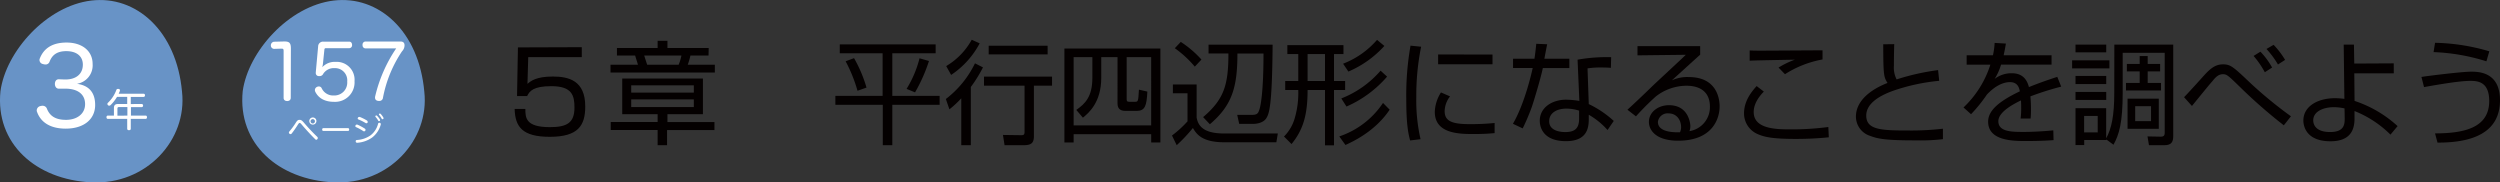
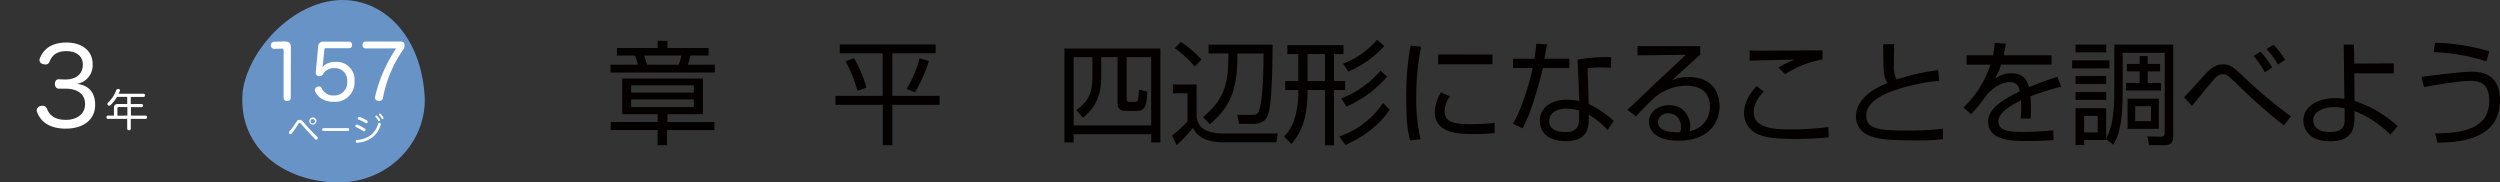
<svg xmlns="http://www.w3.org/2000/svg" viewBox="0 0 700.43 51.12">
  <rect x="0" y="0" width="700.43" height="51.12" fill="#333333" stroke="none" />
  <title>アセット 7</title>
  <g>
    <g>
      <path d="M118.88,25.71c1.5,13.38-9.89,26.13-25.42,25.38S66.54,40.22,68,25.55C69.54,14.43,80.92,1.68,93.46.16S117.37,8.62,118.88,25.71Z" style="fill: #6893c6" />
      <g>
        <path d="M81.46,27.4c0,.62-.44.91-1,.91s-1-.29-1-.89V14.26c0-.46-.11-.63-.55-.63h-.09l-2,.06h0a.93.93,0,0,1-.93-1,1,1,0,0,1,.93-1l2.71-.07h.19c1.4,0,1.78.47,1.78,2Z" style="fill: #fff" />
        <path d="M89.13,13.05a1.36,1.36,0,0,1,1.48-1.38h7.27c.48,0,.76.41.76.92a.82.82,0,0,1-.76.91H91.31a.37.37,0,0,0-.42.38l-.41,3.95a7.87,7.87,0,0,1-.19,1A4.72,4.72,0,0,1,94,17.34a5,5,0,0,1,5.33,5.39,5.45,5.45,0,0,1-5.71,5.8c-2.61,0-4.37-1-5.28-2.81a1.17,1.17,0,0,1-.12-.48,1,1,0,0,1,.55-.87,1.11,1.11,0,0,1,.57-.15.86.86,0,0,1,.8.53,3.54,3.54,0,0,0,3.39,2,3.61,3.61,0,0,0,3.75-3.9,3.42,3.42,0,0,0-3.56-3.76,3.51,3.51,0,0,0-3.17,1.61,1.08,1.08,0,0,1-1,.62.82.82,0,0,1-.21,0,.84.84,0,0,1-.87-.87v-.17Z" style="fill: #fff" />
        <path d="M102.43,13.56a.84.84,0,0,1-.85-.93.86.86,0,0,1,.85-1h9.77c.8,0,1.14.38,1.14,1.09a2.41,2.41,0,0,1-.7,1.65,35,35,0,0,0-5.34,13,1,1,0,0,1-1.1.91h-.06c-.6,0-1.06-.32-1.06-.87a1.26,1.26,0,0,1,0-.27A40.36,40.36,0,0,1,111,13.56Z" style="fill: #fff" />
      </g>
      <g>
        <path d="M85.2,34.43a52.62,52.62,0,0,0,3.7,3.92.46.46,0,0,1,0,.65.36.36,0,0,1-.29.16.43.43,0,0,1-.3-.16c-1.26-1.24-2.62-2.74-3.7-4-.42-.5-.49-.55-.65-.55s-.24.08-.52.51a29.59,29.59,0,0,1-1.7,2.43.46.46,0,0,1-.34.19.52.52,0,0,1-.31-.13.38.38,0,0,1-.15-.29.55.55,0,0,1,.14-.34,19.21,19.21,0,0,0,1.77-2.4c.45-.72.69-.84,1.07-.84S84.54,33.65,85.2,34.43Zm3.45-.52a1,1,0,1,1-1-1A1,1,0,0,1,88.65,33.91Zm-1.63,0a.61.61,0,1,0,1.21,0,.61.61,0,0,0-1.21,0Z" style="fill: #fff" />
        <path d="M90.61,36.69c-.23,0-.35-.15-.35-.39s.12-.41.36-.41h6.85c.24,0,.36.17.36.41s-.12.39-.35.39Z" style="fill: #fff" />
        <path d="M102.23,36.05a.37.37,0,0,1,.18.32.65.65,0,0,1-.06.24.4.4,0,0,1-.35.19.37.37,0,0,1-.24-.08,13.37,13.37,0,0,0-2-1.1.29.29,0,0,1-.2-.28.46.46,0,0,1,.06-.22.34.34,0,0,1,.31-.21.46.46,0,0,1,.19,0A14,14,0,0,1,102.23,36.05Zm4.46-1.33a.89.89,0,0,1,0,.15,6.86,6.86,0,0,1-2.46,3.69A8.16,8.16,0,0,1,100.12,40h-.05a.38.38,0,0,1-.41-.37v-.06a.33.33,0,0,1,.36-.35,7.4,7.4,0,0,0,3.75-1.27,5.87,5.87,0,0,0,2.15-3.25.37.37,0,0,1,.49-.29A.37.37,0,0,1,106.69,34.72Zm-3.65-.6a.54.54,0,0,1-.05.21.39.39,0,0,1-.35.2.31.31,0,0,1-.21-.06,13.06,13.06,0,0,0-2-1,.3.3,0,0,1-.21-.3.35.35,0,0,1,.07-.2.38.38,0,0,1,.33-.2.49.49,0,0,1,.2,0,12.86,12.86,0,0,1,2,1A.4.4,0,0,1,103,34.12Zm2.38-1.77a.29.29,0,0,1,.23.1,5.54,5.54,0,0,1,.78,1,.4.4,0,0,1,.06.23.27.27,0,0,1-.29.25.24.24,0,0,1-.24-.15,6.37,6.37,0,0,0-.71-1,.29.29,0,0,1-.09-.21A.26.26,0,0,1,105.42,32.35Zm1-.54a.34.34,0,0,1,.24.11,5.37,5.37,0,0,1,.74,1,.48.48,0,0,1,.06.23.28.28,0,0,1-.28.25.26.26,0,0,1-.24-.14,5.82,5.82,0,0,0-.67-1,.26.26,0,0,1-.11-.23A.27.27,0,0,1,106.44,31.81Z" style="fill: #fff" />
      </g>
    </g>
    <g>
-       <path d="M51,25.71c1.5,13.38-9.88,26.13-25.42,25.38S-1.37,40.22.13,25.55C1.63,14.43,13,1.68,25.55.16S49.47,8.62,51,25.71Z" style="fill: #6893c6" />
      <path d="M16.51,24.85c-.75,0-1.13-.62-1.13-1.34s.38-1.33,1.13-1.3l1.6.06h.24c3,0,4.86-1.58,4.86-4.16,0-2.38-1.78-3.78-4.63-3.78-2.64,0-4,1.1-4.71,3a1.17,1.17,0,0,1-1.13.74,2.42,2.42,0,0,1-.68-.12,1.19,1.19,0,0,1-1-1.1,1.11,1.11,0,0,1,.12-.53c.89-2.23,2.87-4.4,7.47-4.4,4.36,0,7.3,2.35,7.3,6a5.24,5.24,0,0,1-4.39,5.56c3.44.47,5.1,2.52,5.1,5.94,0,3.92-3.08,6.62-8.25,6.62-4.48,0-7-1.9-8-4.6a1.18,1.18,0,0,1-.12-.54,1.28,1.28,0,0,1,1.06-1.19,2.21,2.21,0,0,1,.6-.08,1.26,1.26,0,0,1,1.21.86c.78,1.93,2.29,3.09,5.34,3.09s5.34-1.67,5.34-4.4-2-4.34-5.54-4.34h-.18Z" style="fill: #fff" />
      <path d="M39.69,29.14a.38.38,0,0,1,.39.43.4.4,0,0,1-.39.45h-3v2.37h4.15c.22,0,.34.2.34.45s-.12.46-.34.46H36.64v2.81c0,.22-.23.37-.5.37s-.5-.15-.5-.37V33.3H30.18c-.22,0-.35-.21-.35-.46s.13-.45.35-.45h1.74V30.25c0-.78.36-1.11,1.13-1.11h2.59v-2H32.79A11.31,11.31,0,0,1,31,29.43a.56.56,0,0,1-.4.18.51.51,0,0,1-.51-.49.42.42,0,0,1,.15-.32,9.41,9.41,0,0,0,2.36-3.6.41.41,0,0,1,.41-.29l.21,0c.24,0,.37.17.37.36a.54.54,0,0,1,0,.2c-.11.27-.22.53-.34.79h7a.39.39,0,0,1,.37.44c0,.25-.14.45-.37.45H36.64v2Zm-4,3.25V30H33.32c-.26,0-.42.11-.42.41v2Z" style="fill: #fff" />
    </g>
    <g>
-       <path d="M163,13.22V16h-15l-.22,7.49c.89-.75,2.37-2.05,7.12-2.05,4.5,0,9.07,1.17,9.07,8.38,0,5.29-1.92,8.51-9.92,8.51-7.72,0-9.73-2.81-9.86-7.81h3c0,2.48.09,5.1,6.86,5.1,4.79,0,6.9-1.2,6.9-5.48,0-3.37-.66-6-6.46-6-5.07,0-6.11,1.36-6.8,2.77h-2.83l.25-13.63Z" style="fill: #040000" />
      <path d="M198.51,15.55h-5.07a20.25,20.25,0,0,1-.75,2.58h7.59v2.2H171.05v-2.2h7.68c-.09-.41-.69-2.21-.78-2.58h-5.1V13.44h11.4v-2H187v2h11.56ZM196.94,32H187v2.2h13.17v2.24H186.89v4.25h-2.64V36.43H171.11V34.19h13.14V32h-9.92V22h22.61Zm-2.55-8.1H176.85v2.05h17.54Zm0,3.94H176.85V30h17.54Zm-4.25-9.7a13.58,13.58,0,0,0,.78-2.58H180.5c.09.37.69,2.17.82,2.58Z" style="fill: #040000" />
      <path d="M262.14,12.43v2.49H250V26.85h13.26v2.52H250V40.68h-2.67V29.37H234.05V26.85h13.23V14.92h-12V12.43Zm-21.89,13a41.34,41.34,0,0,0-3.33-8.26l2.36-.88a37.78,37.78,0,0,1,3.49,8.25ZM254,24.9a30.54,30.54,0,0,0,3.63-8.57l2.64.76a45.33,45.33,0,0,1-3.9,8.79Z" style="fill: #040000" />
-       <path d="M265,27.74a27.81,27.81,0,0,0,8.16-10l2.24,1.14A37.54,37.54,0,0,1,272,24.37V40.68h-2.68V27.55A28.17,28.17,0,0,1,266,30.63Zm.1-9.23a19.45,19.45,0,0,0,7.15-7.37l2.23,1a24.22,24.22,0,0,1-8,8.85ZM294.75,24h-5.08V38.1c0,1.79-.56,2.58-2.8,2.58h-5.42L281,37.81l5.1.07c.67,0,.95-.13.95-.89V24H275.69V21.47h19.06Zm-1.23-8.76H277V12.81h16.51Z" style="fill: #040000" />
      <path d="M300.8,39.92h-2.58V13.59h26.89V39.92h-2.58V37.59H300.8Zm0-4.78h21.73V16h-6.87V27.7c0,.51,0,.82.76.82h1.48c1,0,1-.06,1.2-3.4l2.36.54c-.19,4-.66,5.41-3,5.41h-3.18c-1.86,0-2.18-1.1-2.18-2.14V16h-4.56v5.82c0,7-3.66,9.93-5.14,11.15l-1.85-2.17c2.48-1.76,4.5-3.68,4.5-9V16H300.8Z" style="fill: #040000" />
      <path d="M335.26,23.67V32.9c.44,2.58,2.17,4.5,7.75,4.5h15l-.41,2.46H343c-6.36,0-7.81-2.39-8.78-4a45.55,45.55,0,0,1-4.54,4.82l-1.32-2.71A30.58,30.58,0,0,0,332.71,34V26.13h-4.1V23.67Zm-.51-5a29.89,29.89,0,0,0-5.6-5.16l1.67-1.77a29,29,0,0,1,5.79,4.95ZM347.19,34.7l-.56-2.52h4.16c1.25,0,1.7-.32,2-1.33C353.15,30,354,26,354,15h-7.31c0,9.51-1.51,14.52-7.72,19.81l-1.89-2c5.89-5,7.09-9.07,7.09-17.83h-5.57V12.52h17.95c-.13,17.58-1,19.44-1.83,20.7-1,1.41-3.15,1.48-3.46,1.48Z" style="fill: #040000" />
      <path d="M371.23,40.71V25.22h-4.88c0,6.89-1.2,11.11-4.5,15.14l-2.11-2.11a11.93,11.93,0,0,0,3-5.1,25.3,25.3,0,0,0,1-7.93h-3.66V22.7h3.66V15.14h-3.06V12.65h15.72v2.49h-2.65V22.7h3.12v2.52h-3.12V40.71Zm0-25.57h-4.88V22.7h4.88Zm4,23.08a23.79,23.79,0,0,0,12.25-9.38l1.86,1.89c-4.09,6.14-10.46,9-12.38,9.89Zm.57-10.64a28,28,0,0,0,11-7.78l1.82,1.67a31.88,31.88,0,0,1-11.37,8.38Zm.5-9.73a24.08,24.08,0,0,0,9.51-6.68l2.05,1.7a28.88,28.88,0,0,1-10.08,7.18Z" style="fill: #040000" />
      <path d="M398.16,13.09a68.55,68.55,0,0,0-1.35,14.14A48.3,48.3,0,0,0,398,39l-2.93.35c-.51-2-1.07-4.41-1.07-11.56a79.62,79.62,0,0,1,1.19-15ZM406.26,27a7,7,0,0,0-1.51,4.13c0,2.74,1.92,3.65,7,3.65a67.89,67.89,0,0,0,7-.32v2.84c-1.13.09-2.74.25-5.76.25-4,0-11,0-11-6.2a10.73,10.73,0,0,1,1.73-5.45Zm11.9-11.72V18H402.92V15.26Z" style="fill: #040000" />
      <path d="M433.48,12.4c-.07.19-.7,3.59-.79,4.06h7v2.61h-7.43c-.6,2.9-2.49,9.14-3.09,10.9a60.83,60.83,0,0,1-2.55,6l-2.74-1.29c3.3-5.64,5.26-14.33,5.54-15.63h-5.51V16.46h6c.22-1.42.35-2.61.51-4.19ZM451.33,19c-1-.06-1.48-.09-2.55-.09a23.63,23.63,0,0,0-4,.25l.35,10a28.6,28.6,0,0,1,7,4.72l-1.74,2.55a21,21,0,0,0-5.26-4.28v.91c0,2.14,0,6.49-6.39,6.49s-7.34-3.91-7.34-5.7c0-3.78,3.53-5.92,7.37-5.92a25.5,25.5,0,0,1,3.72.34l-.5-11.55a46.72,46.72,0,0,1,9.41-.7ZM442.42,31a11.74,11.74,0,0,0-3.53-.57c-3,0-4.85,1.42-4.85,3.5C434,37,438,37,438.55,37c2.89,0,3.87-1.23,3.87-3.78Z" style="fill: #040000" />
      <path d="M476.34,12.93v2.4c-1.29,1.13-6.74,6.11-7.93,7.18a10.31,10.31,0,0,1,4.72-.92c8.1,0,8.66,6.4,8.66,8.22,0,3.34-1.92,9.61-11.62,9.61-6.3,0-8.19-3-8.19-5.26,0-2.8,2.65-4.69,5.61-4.69,5.64,0,6,5.35,6,5.86a4,4,0,0,1-.25,1.41,6.8,6.8,0,0,0,5.73-6.89c0-3.44-2-5.83-6.61-5.83a14.08,14.08,0,0,0-8.54,3,73,73,0,0,0-5.57,5.58l-2.39-1.86c.88-.76,4.91-4.57,6.36-6s8.6-8,10-9.39l-13.54.16V12.93ZM471,35.67c0-2.23-1.39-3.9-3.5-3.9a2.73,2.73,0,0,0-3,2.39c0,3,4.76,2.93,6.18,2.9A3.23,3.23,0,0,0,471,35.67Z" style="fill: #040000" />
      <path d="M494.18,25.66c-2.84,2.89-2.84,5.13-2.84,5.76,0,4.82,6.65,4.82,10.24,4.82a76.66,76.66,0,0,0,10.67-.66l.13,2.89a91.25,91.25,0,0,1-9.23.45c-6.55,0-8.85-.51-10.86-1.42a6.29,6.29,0,0,1-3.66-5.76c0-3.53,2.18-6.11,3.53-7.63Zm16.44-9a29,29,0,0,0-10.52,4.13l-1.8-1.86a24.33,24.33,0,0,1,4.57-2.21c-10.24.19-11.37.22-12.66.29V14.13c1.26.06,1.6.06,3.49.06,2.68,0,14.52-.09,16.92-.09Z" style="fill: #040000" />
      <path d="M530.71,12.37c-.06,2.2-.09,3.78-.09,6a7.26,7.26,0,0,0,.76,3.88A65,65,0,0,1,543,19.64l.31,3a55.25,55.25,0,0,0-13.13,2.87c-2.08.79-7.31,2.86-7.31,6.86s4.1,4.19,11.81,4.19a77.29,77.29,0,0,0,9.67-.5l0,2.93a55.37,55.37,0,0,1-7.68.34c-8.47,0-10.58-.44-12.79-1.29a5.66,5.66,0,0,1-3.9-5.35c0-4.66,4.47-7.75,8.85-9.45-1.07-1.7-1.17-2.2-1.2-10.83Z" style="fill: #040000" />
      <path d="M562,12.21c-.15.85-.28,1.67-.63,3.27h13.42V18.1H560.64a16.11,16.11,0,0,1-1.79,4,7.71,7.71,0,0,1,4.72-1.58c1.64,0,4,.41,4.88,3.88,3-1.23,5.86-2.18,7.94-2.87l1.1,2.74A82.67,82.67,0,0,0,568.86,27c.13,1.29.16,2.68.16,3.62a23.51,23.51,0,0,1-.1,2.58h-2.8a21.5,21.5,0,0,0,.16-2.77c0-.69,0-1.64-.07-2.3-1.6.79-6.33,3.09-6.33,5.83,0,3,3.81,3,7.15,3,1.39,0,4.38-.06,8.25-.44l.07,2.74c-1.26.09-3.56.25-7.69.25-3.52,0-10.64,0-10.64-5.42,0-3.11,3-5.7,8.88-8.5-.28-1.64-1.07-2.58-2.77-2.58-1.86,0-4.13,1-6.46,3.49A42.74,42.74,0,0,1,552.23,32l-2.11-1.89a28.27,28.27,0,0,0,7.53-12H551V15.48h7.37a20.43,20.43,0,0,0,.47-3.46Z" style="fill: #040000" />
      <path d="M591,16.9v2.27H580.55V16.9Zm1.38-4.41h16.5V38.1c0,1.63-.47,2.58-2.48,2.58h-4.32l-.41-2.46,3.75.07c1,0,1.07-.6,1.07-1V14.79H594.72V26c0,8.35-1,11.72-2.58,14.55l-2-1.48v.16h-6.2v1.42H581.5V30.32h8.59v8.44c1.51-2.77,2.27-6.33,2.27-12.79Zm-2.27,0v2.18H581.5V12.49Zm0,8.79v2.27H581.5V21.28Zm0,4.47V28H581.5V25.75Zm-2.39,6.74h-3.81v4.6h3.81Zm14-14.58h3.49V20h-3.49v3.24h3.74v2.11h-9.82V23.23h3.84V20h-3.59V17.91h3.59V15.7h2.24Zm3.11,9.73v8.44h-8.75V27.64Zm-2.17,2.11h-4.44v4.19h4.44Z" style="fill: #040000" />
      <path d="M639.86,35.11A142.43,142.43,0,0,1,627.2,24c-2.93-2.84-3.34-3.21-4.38-3.21-1.2,0-2,.72-3,2-.63.69-1.39,1.61-5.7,6.9l-2.21-2.46c.82-.79,4.29-4.63,5.7-6.2,2-2.21,3.4-3,5.23-3,2.14,0,2.93.76,7.65,5.23a116.87,116.87,0,0,0,11.37,9.32Zm-5.32-14.87a25.24,25.24,0,0,0-3.15-4.57l1.92-1.19a21.51,21.51,0,0,1,3.27,4.44Zm3.68-2.17A24.71,24.71,0,0,0,635,13.72l2-1.16a23.18,23.18,0,0,1,3.22,4.22Z" style="fill: #040000" />
      <path d="M670.67,20.55H659.61l.07,7.72a33.37,33.37,0,0,1,12.06,7.06l-2,2.39a29.88,29.88,0,0,0-10.07-6.61v2.17c0,4-2,6.3-6.74,6.3-7.12,0-7.59-4.66-7.59-5.8,0-4,4-6.27,8.91-6.27a21,21,0,0,1,2.58.19l-.19-15.21h2.87l.09,5.32,11.06-.06Zm-13.8,9.83a13.36,13.36,0,0,0-3-.35c-2.87,0-5.77,1.17-5.77,3.69,0,.76.32,3.27,4.73,3.27,4.06,0,4.09-2.26,4.09-3.9Z" style="fill: #040000" />
-       <path d="M682.23,37.37c8.44,0,15.18-1.7,15.18-9.07,0-5.57-3.43-5.64-5.38-5.64-3,0-9.39,1.11-12.88,1.74l-.73-2.84c1.35-.25,11.31-1.48,13.89-1.48,2,0,8.12,0,8.12,8,0,9.07-7.65,11.91-17.51,11.87Zm14.39-20.19a55.66,55.66,0,0,0-14.8-2.58l.41-2.61a57.12,57.12,0,0,1,15.21,2.39Z" style="fill: #040000" />
+       <path d="M682.23,37.37c8.44,0,15.18-1.7,15.18-9.07,0-5.57-3.43-5.64-5.38-5.64-3,0-9.39,1.11-12.88,1.74l-.73-2.84c1.35-.25,11.31-1.48,13.89-1.48,2,0,8.12,0,8.12,8,0,9.07-7.65,11.91-17.51,11.87Zm14.39-20.19a55.66,55.66,0,0,0-14.8-2.58l.41-2.61a57.12,57.12,0,0,1,15.21,2.39" style="fill: #040000" />
    </g>
  </g>
</svg>